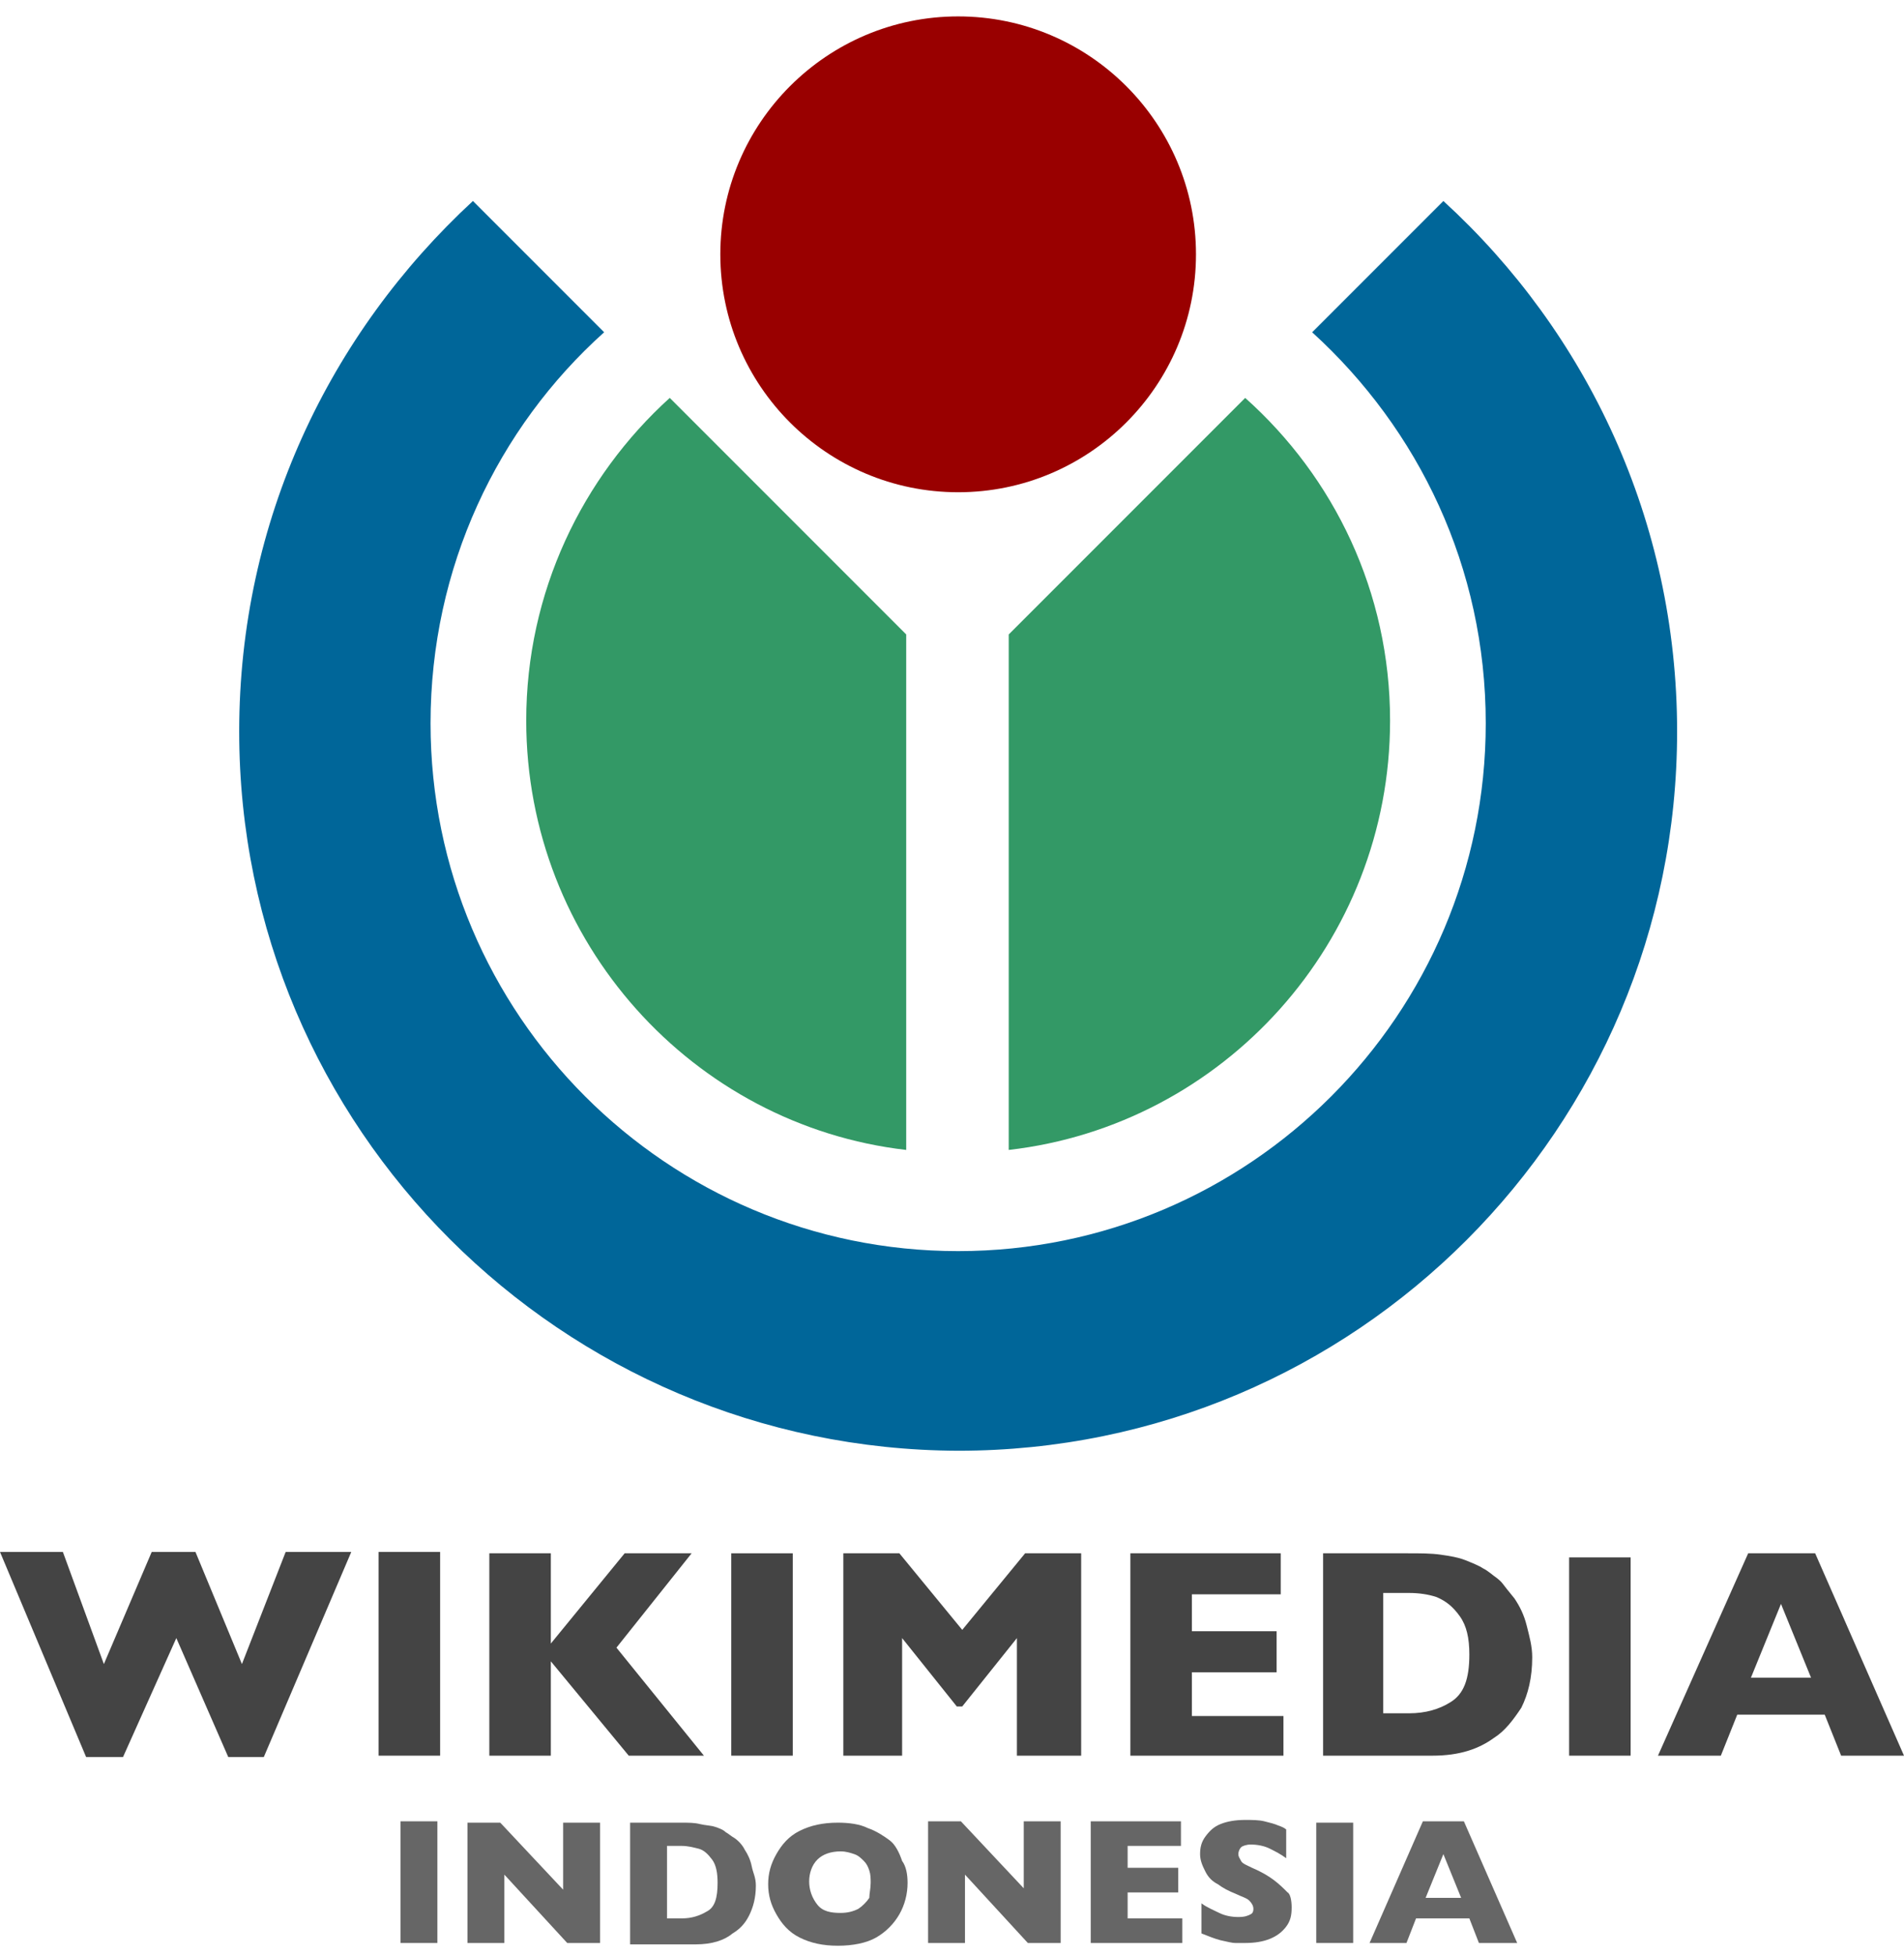
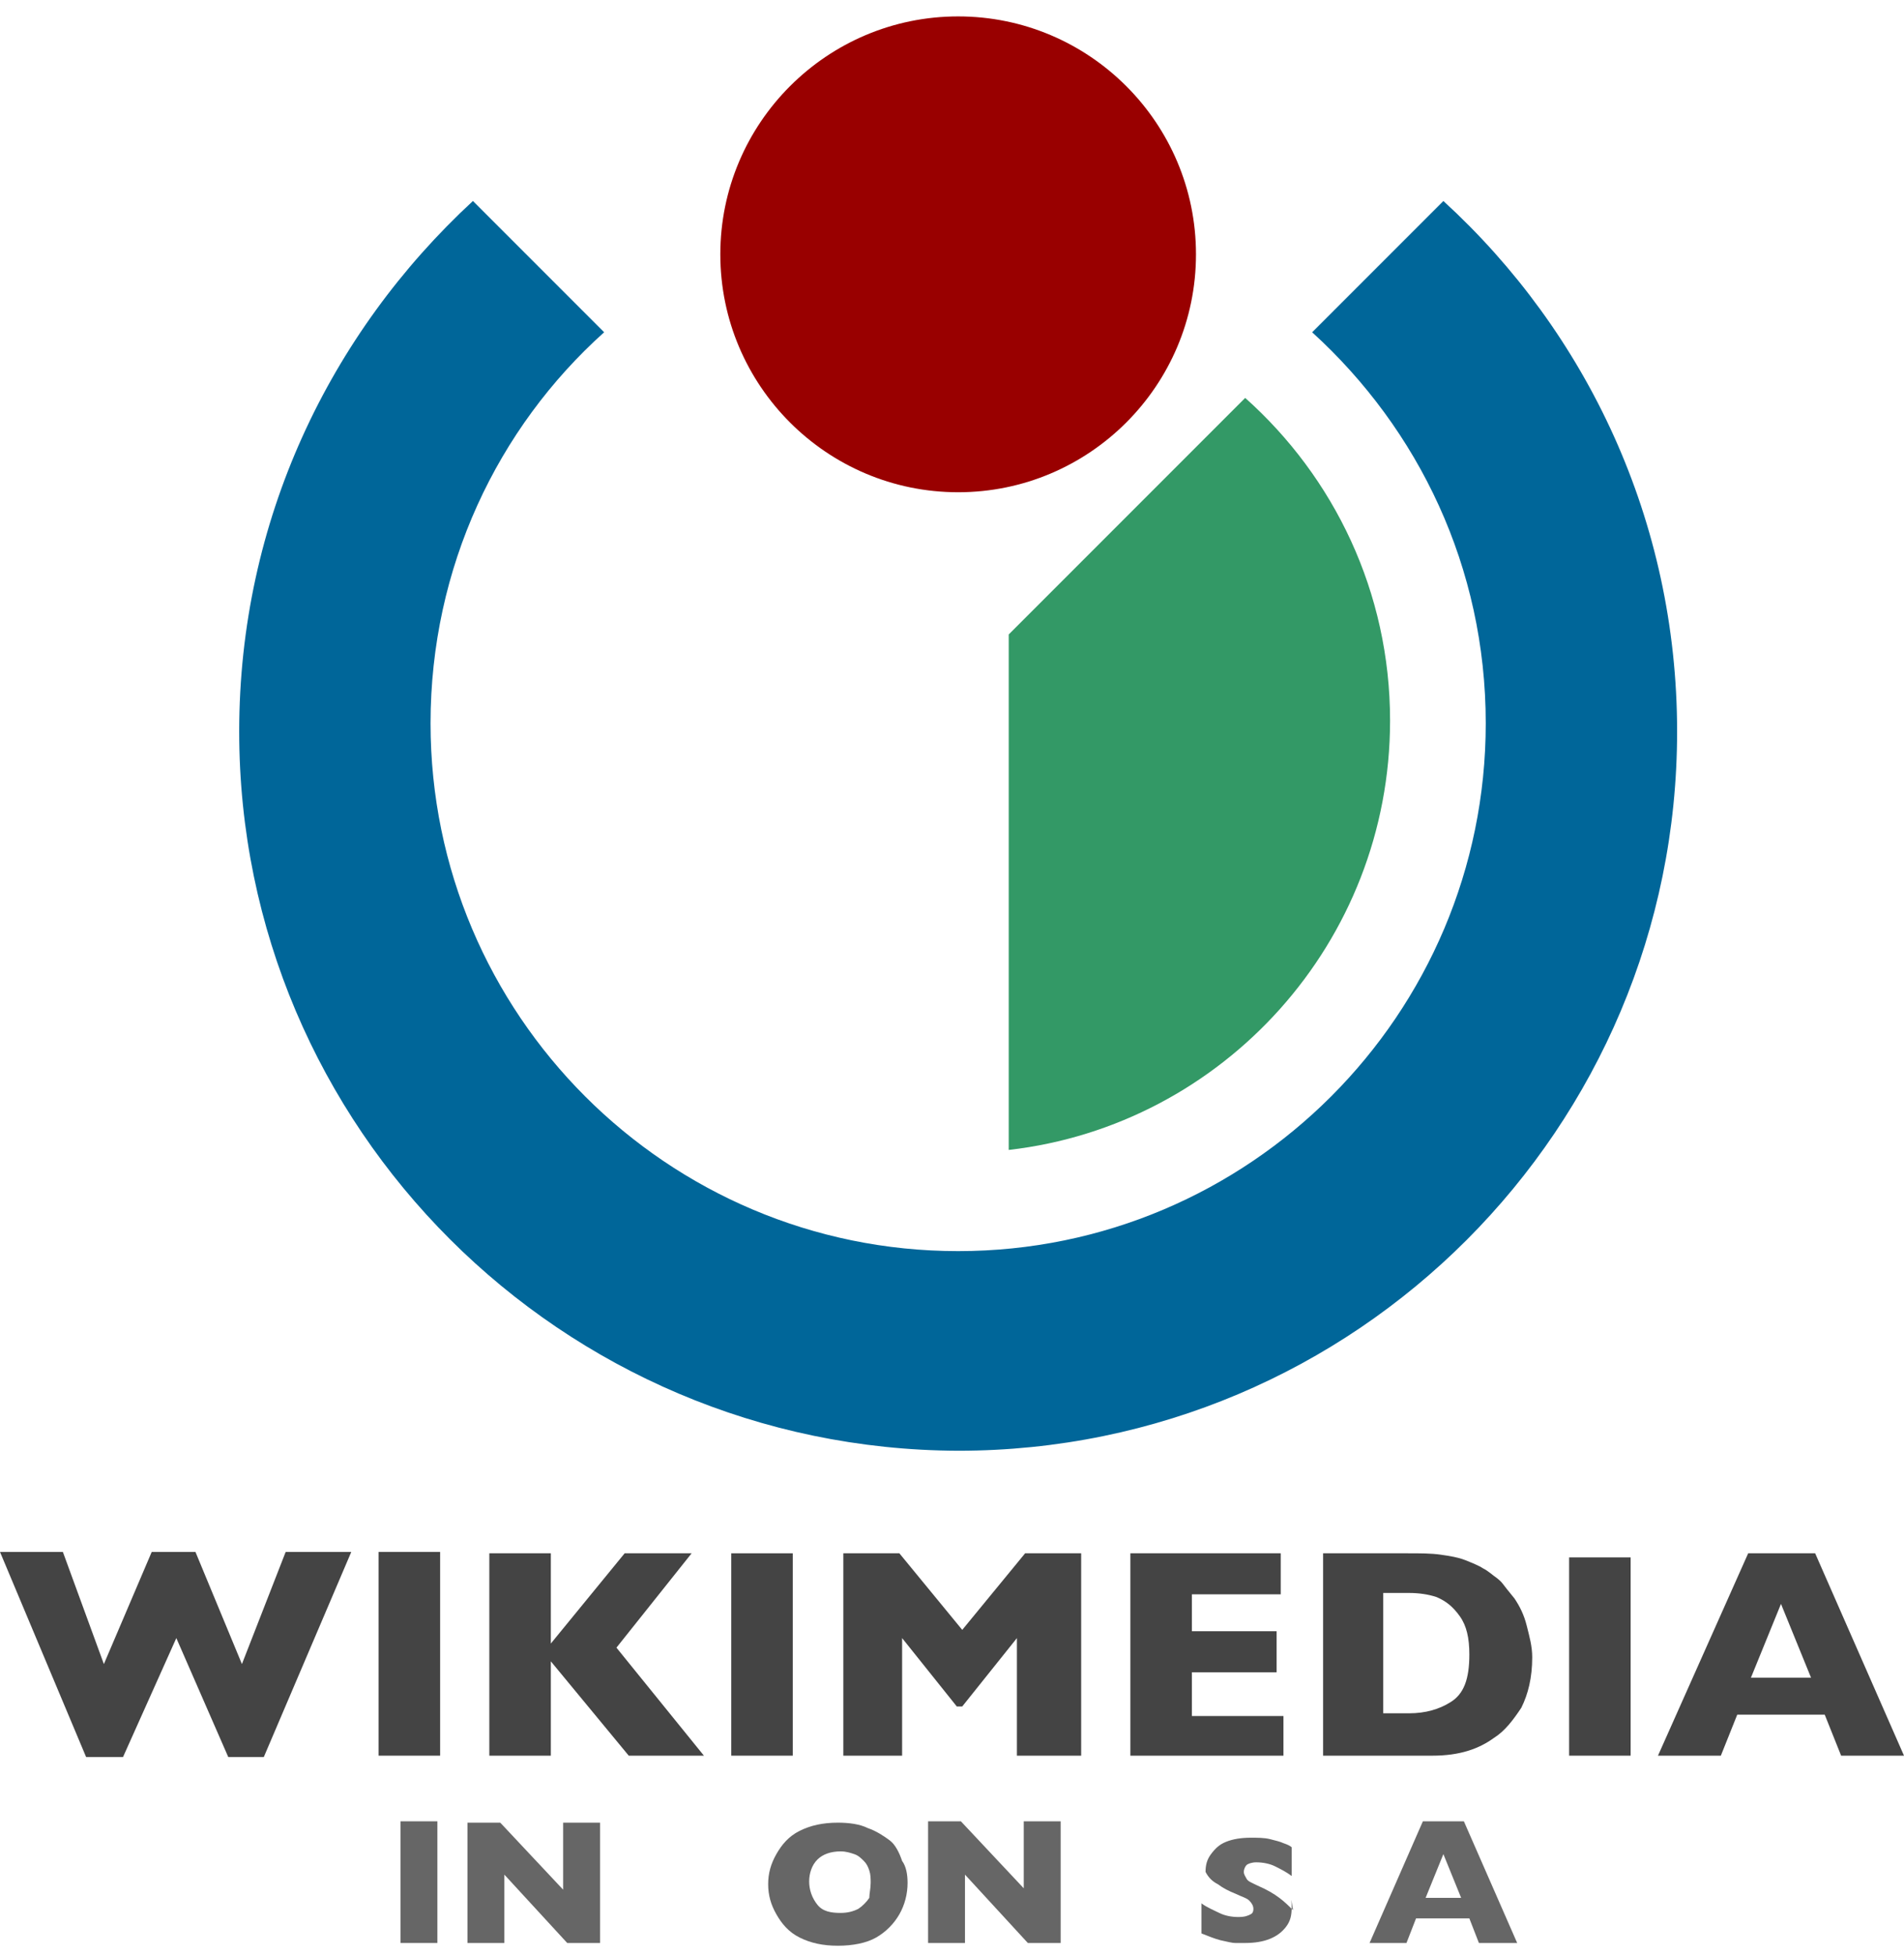
<svg xmlns="http://www.w3.org/2000/svg" version="1.1" baseProfile="tiny" x="0px" y="0px" width="1393px" height="1430px" viewBox="0 0 1393 1430" xml:space="preserve">
  <g id="Layer_1">
    <path fill="#444" d="M257,1135l-64,150h-26l-38-87l-39,87H63L0,1135h46l30,82 l35-82h32l34,82l32-82H257L257,1134z" />
    <path fill="#444" d="M322,1284h-45v-149h45V1284z" />
    <path fill="#444" d="M515,1284h-55l-57-69v69h-45v-148h45v66l54-66h49l-55,69 L515,1284z" />
    <path fill="#444" d="M580,1284H535v-148h45V1284L580,1284z" />
    <path fill="#444" d="M789,1284h-45v-86l-40,50h-4l-40-50v86h-43v-148h41l46,56 l46-56h41V1284L789,1284L789,1284z" />
    <path fill="#444" d="M939,1284H827v-148h110v30h-65v27h62v30h-62v32h67V1284 L939,1284z" />
    <path fill="#444" d="M1121,1212c0,15-3,27-8,37c-6,9-12,17-20,22 c-11,8-25,13-45,13h-2h-78V1136h62c9,0,17,0,24,1 c7,1,13,2,18,4c5,2,10,4,13,6c4,2,7,5,10,7 c5,4,3,3,13,15c4,6,7,12,9,20S1121,1204,1121,1212z M1075,1210 c0-12-2-21-7-28c-5-7-10-11-17-14c-6-2-13-3-20-3h-19v88h19 c12,0,22-3,30-8C1071,1239,1075,1228,1075,1210" />
    <path fill="#444" d="M1193,1284h-45v-145h45V1284L1193,1284z" />
    <path fill="#444" d="M1393,1284h-46l-12-30h-64l-12,30h-46l66-148h49L1393,1284z  M1325,1227l-22-54l-22,54H1325z" />
    <path fill="#666" d="M320,1421h-27v-89h27V1421z" />
    <path fill="#666" d="M439,1421h-24l-46-50v50h-27v-88h24l46,49v-49h27V1421 L439,1421z" />
-     <path fill="#666" d="M553,1379c0,9-2,16-5,22c-3,6-7,10-12,13 c-6,5-15,8-27,8h-1h-47v-89h37c6,0,10,0,14,1s8,1,11,2 s6,2,8,4c2,1,4,3,6,4c3,2,6,5,8,9 c2,3,4,7,5,12S553,1373,553,1379z M525,1377c0-7-1-13-4-17 s-6-7-10-8c-4-1-8-2-12-2h-11v53h11c7,0,13-2,18-5 C523,1395,525,1388,525,1377z" />
    <path fill="#666" d="M664,1377c0,8-2,16-6,23c-4,7-10,13-17,17 s-17,6-28,6c-11,0-20-2-28-6s-13-10-17-17c-4-7-6-14-6-22 c0-8,2-15,6-22c4-7,9-13,17-17c8-4,17-6,28-6 c8,0,16,1,22,4c6,2,12,6,16,9s7,9,9,15 C663,1365,664,1371,664,1377z M637,1377c0-3-0-6-1-9 c-1-3-2-5-4-7c-2-2-4-4-7-5c-3-1-6-2-10-2 c-7,0-13,2-17,6c-4,4-6,10-6,16s2,12,6,17s10,6,17,6 c5,0,9-1,13-3c3-2,6-5,8-8C636,1385,637,1381,637,1377z" />
    <path fill="#666" d="M776,1421h-24l-46-50v50h-27v-89h24l46,49v-49h27V1421 L776,1421z" />
-     <path fill="#666" d="M865,1421h-67v-89h66v18h-39v16h37v18h-37v19h40V1421 L865,1421z" />
-     <path fill="#666" d="M945,1395c0,6-1,10-4,14c-3,4-7,7-12,9 c-5,2-11,3-18,3c-2,0-4-0-7-0c-3-0-6-1-11-2 c-4-1-9-3-14-5v-22c4,3,9,5,13,7s9,3,14,3 c5,0,7-1,9-2s2-3,2-4c0-2-1-4-3-6s-6-3-10-5 c-5-2-9-4-13-7c-4-2-7-5-9-9c-2-4-4-8-4-13 c0-5,1-9,4-13s6-7,11-9c5-2,11-3,18-3c5,0,10,0,14,1 s8,2,10,3c3,1,5,2,6,3v21c-4-3-8-5-12-7 c-4-2-9-3-14-3c-3,0-6,1-7,2c-1,1-2,3-2,5 c0,2,1,3,2,5s4,3,8,5c7,3,12,6,16,9c4,3,7,6,10,9 C944,1385,945,1390,945,1395z" />
-     <path fill="#666" d="M990,1421h-27v-88h27V1421z" />
+     <path fill="#666" d="M945,1395c0,6-1,10-4,14c-3,4-7,7-12,9 c-5,2-11,3-18,3c-2,0-4-0-7-0c-3-0-6-1-11-2 c-4-1-9-3-14-5v-22c4,3,9,5,13,7s9,3,14,3 c5,0,7-1,9-2s2-3,2-4c0-2-1-4-3-6s-6-3-10-5 c-5-2-9-4-13-7c-4-2-7-5-9-9c0-5,1-9,4-13s6-7,11-9c5-2,11-3,18-3c5,0,10,0,14,1 s8,2,10,3c3,1,5,2,6,3v21c-4-3-8-5-12-7 c-4-2-9-3-14-3c-3,0-6,1-7,2c-1,1-2,3-2,5 c0,2,1,3,2,5s4,3,8,5c7,3,12,6,16,9c4,3,7,6,10,9 C944,1385,945,1390,945,1395z" />
    <path fill="#666" d="M1110,1421h-28l-7-18h-39l-7,18h-27l39-89h30L1110,1421z  M1069,1388l-13-32l-13,32H1069z" />
  </g>
  <g id="Layer_2">
    <g id="g3251_1_">
      <path id="path7_1_" fill="#900" d="M527,186c0-96,78-174,174-174c96,0,174,78,174,174 c0,96-78,174-174,174C605,360,527,282,527,186L527,187z" />
      <path id="path9_1_" fill="#396" d="M911,291c65,58,106,142,106,236 c0,162-122,296-279,314V464L911,291L911,291z" />
-       <path id="path11_1_" fill="#396" d="M385,527c0-94,41-178,105-236l173,173v377 C507,823,385,689,385,527L385,527z" />
      <path id="path13_1_" fill="#069" d="M175,535c0-154,66-291,171-388l96,96 c-78,70-127,172-127,286c0,213,173,386,386,386c213,0,386-173,386-386 c0-114-49-215-127-286l96-96c105,96,171,234,171,388 c0,290-235,526-526,526C411,1060,175,825,175,535L175,535z" />
    </g>
  </g>
</svg>